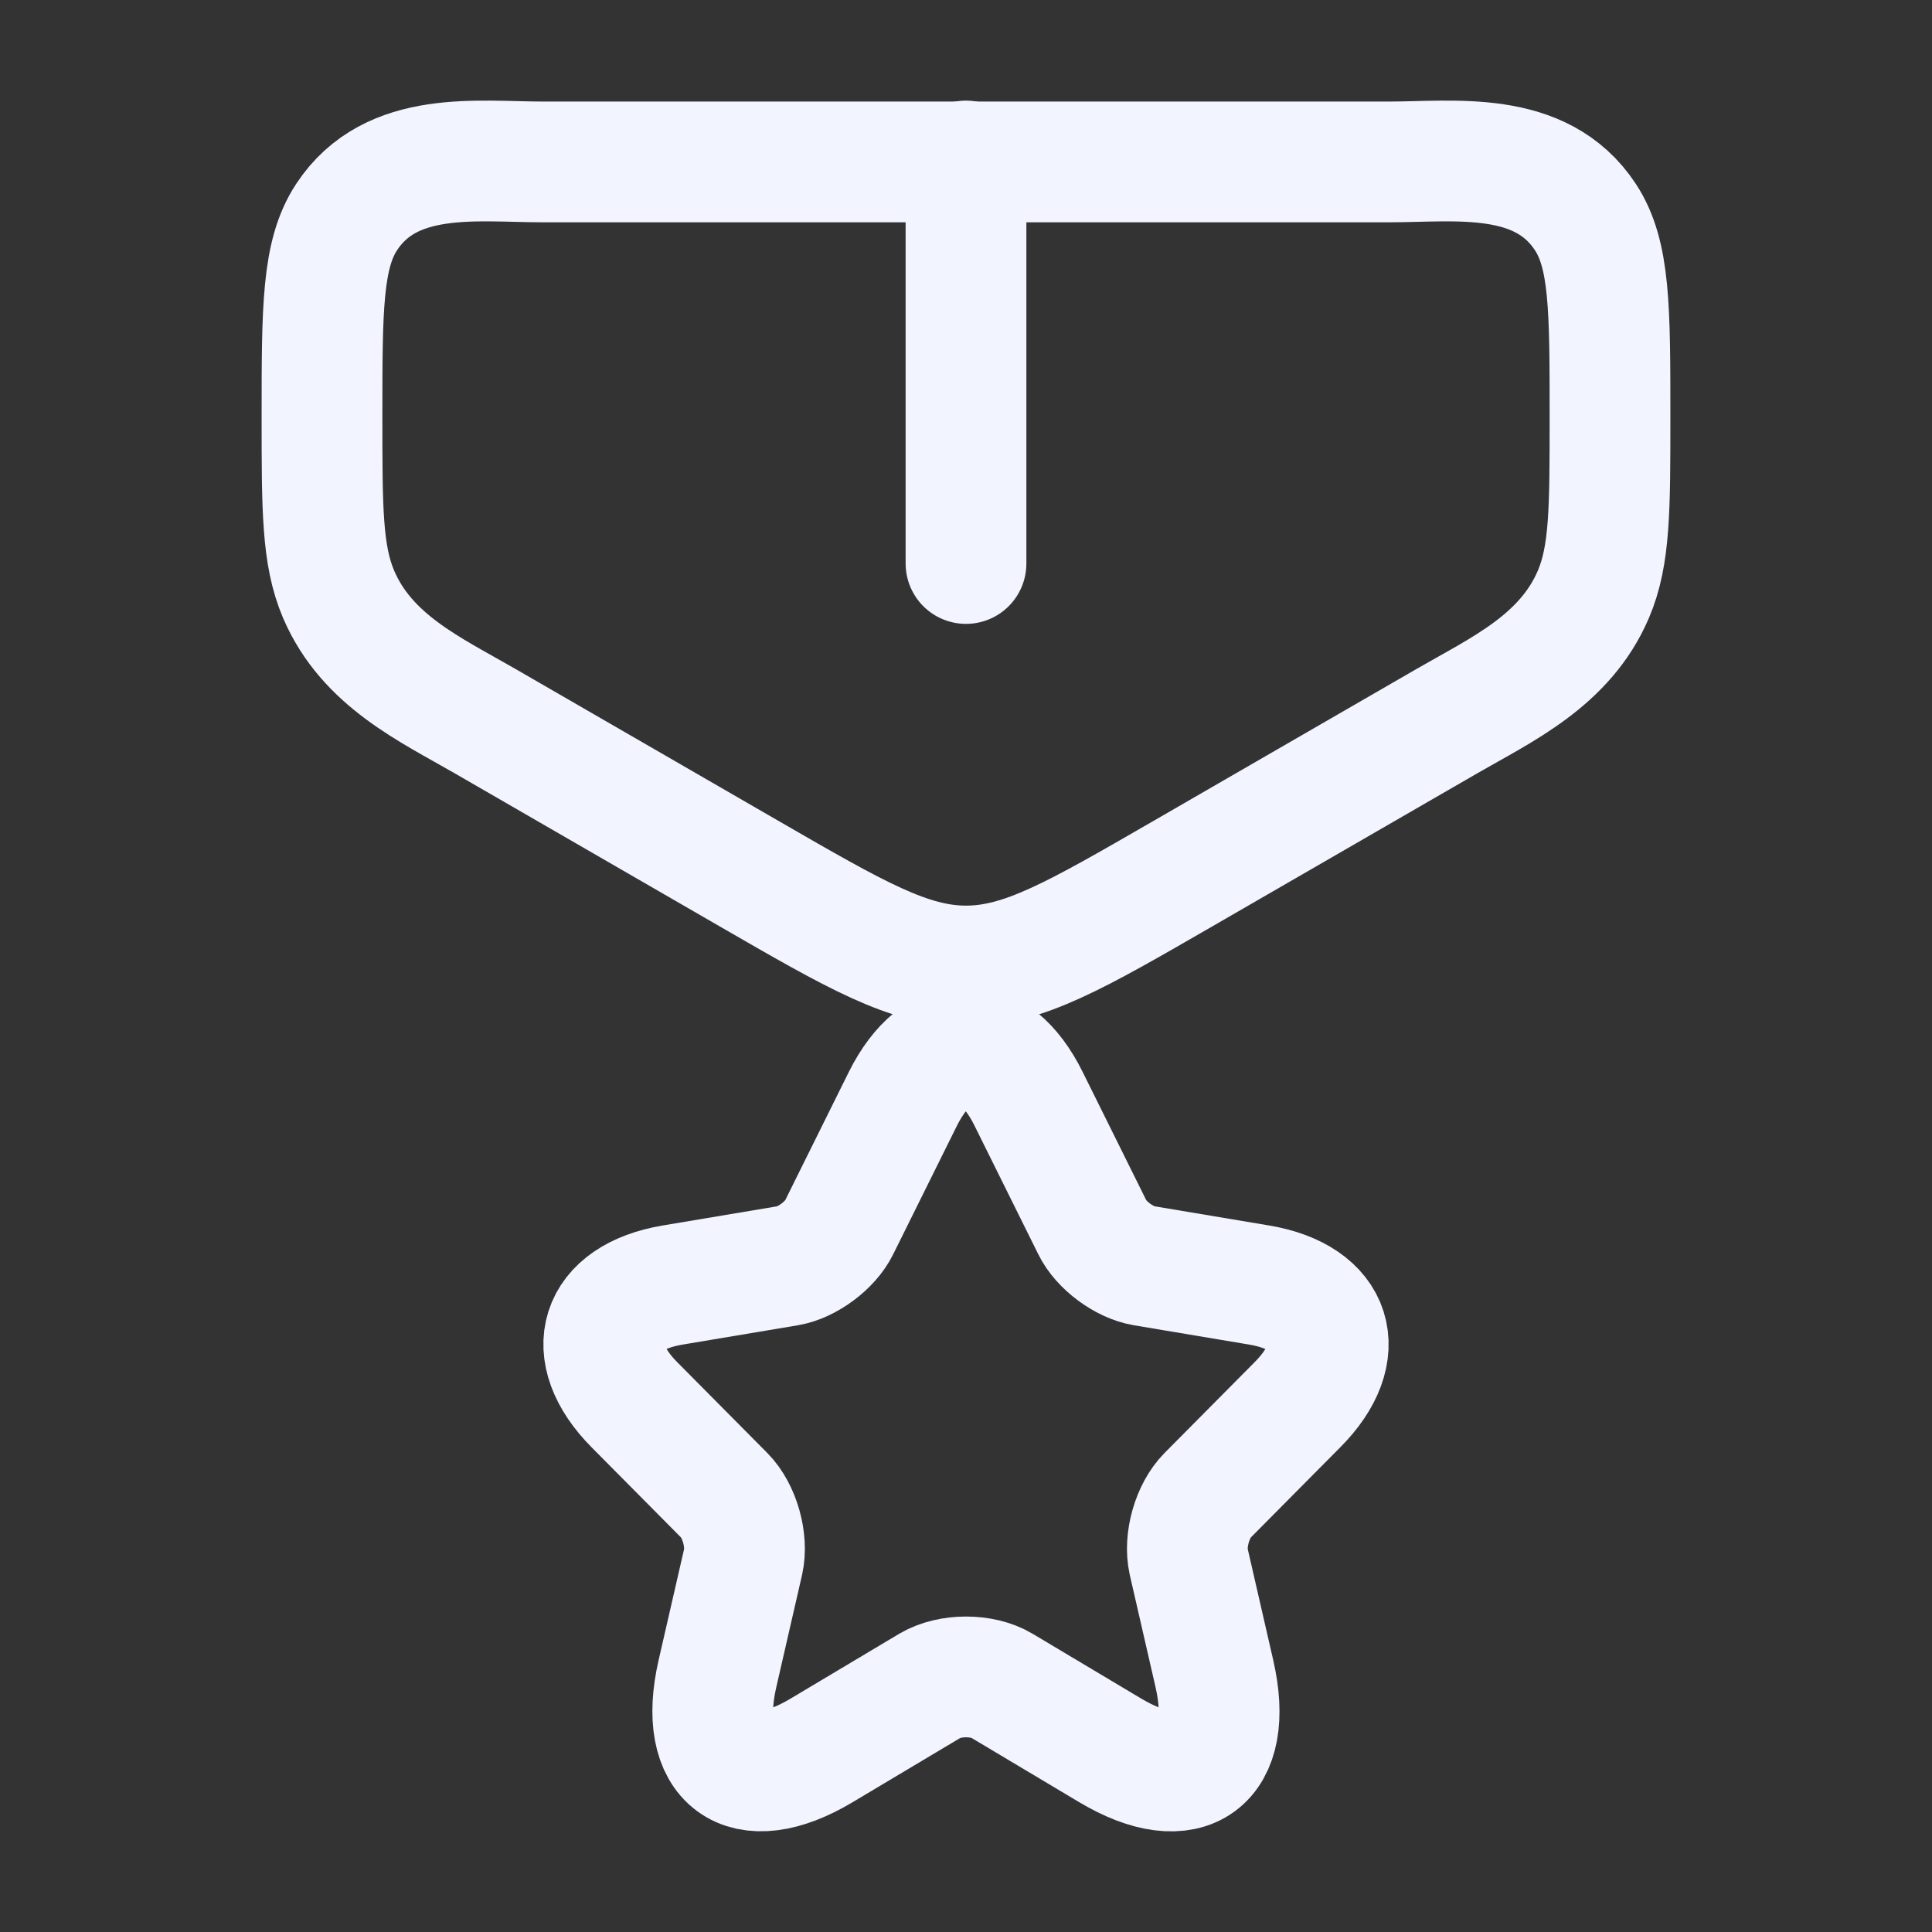
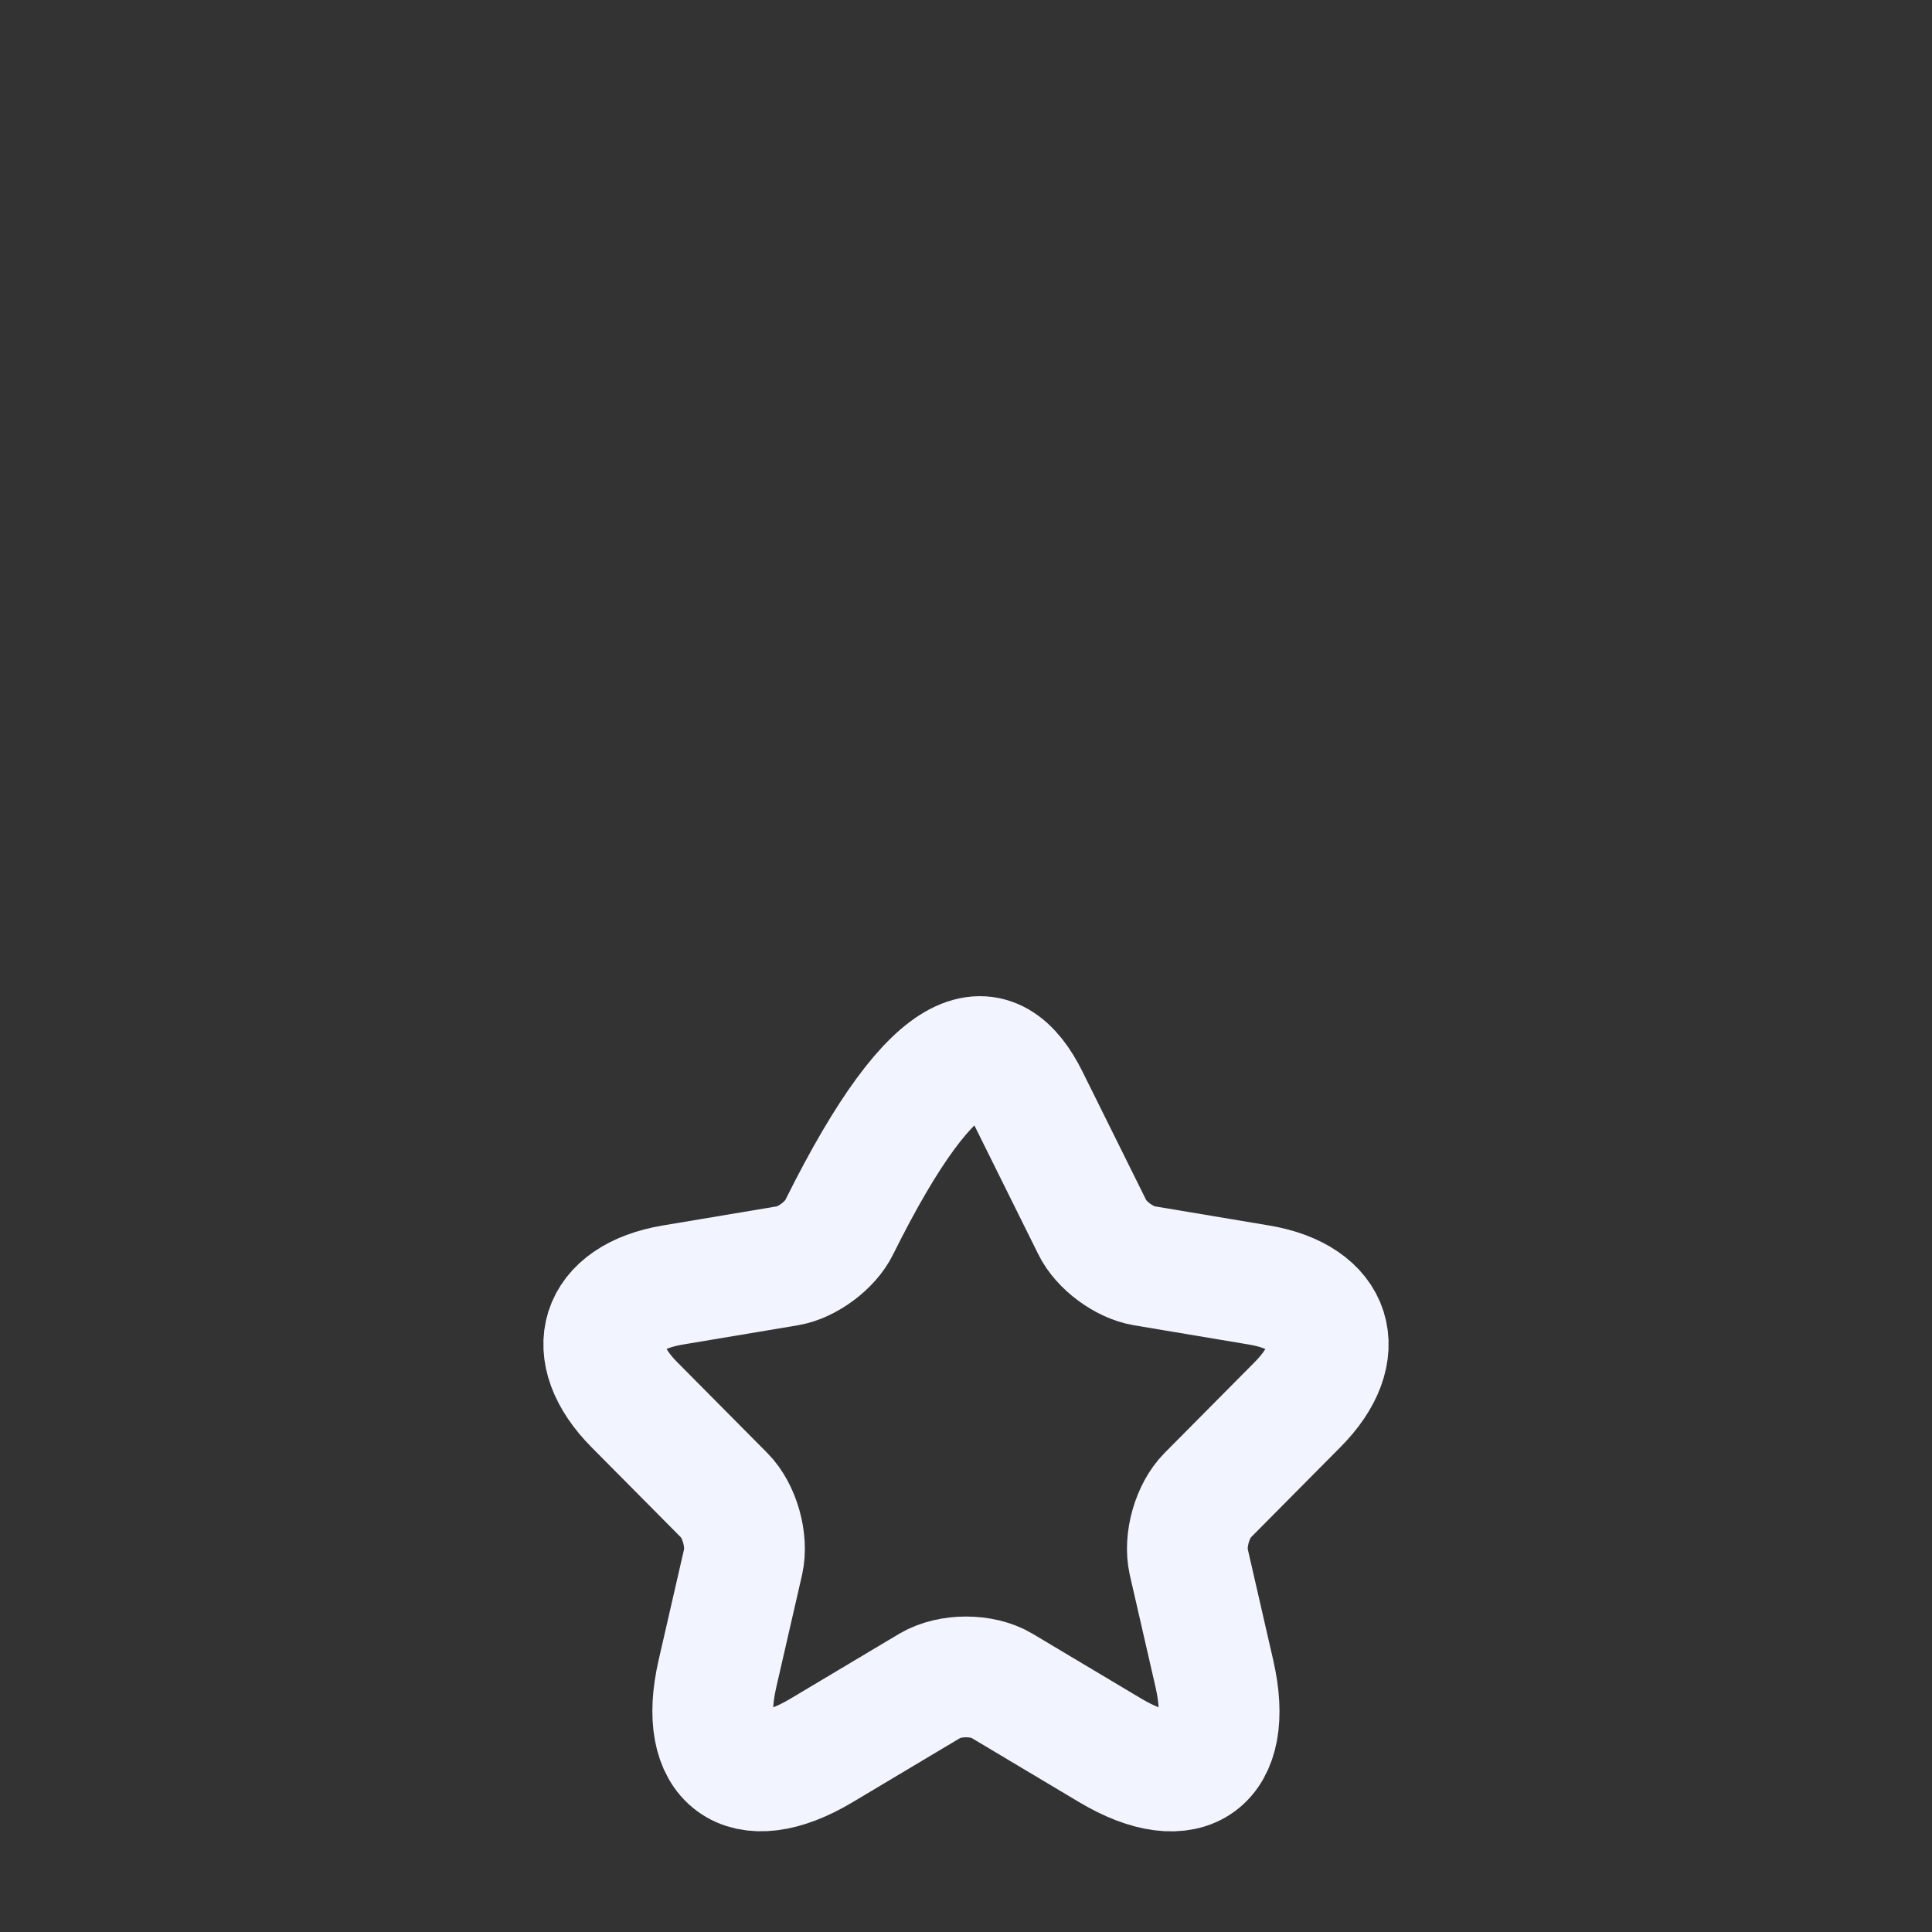
<svg xmlns="http://www.w3.org/2000/svg" width="48" height="48" viewBox="0 0 48 48" fill="none">
  <rect x="0" y="0" width="48" height="48" fill="#333333" stroke="none" />
-   <path d="M25.555 27.3L27.139 30.494C27.355 30.938 27.931 31.364 28.417 31.446L31.287 31.927C33.123 32.236 33.555 33.578 32.232 34.903L30 37.153C29.622 37.535 29.415 38.269 29.532 38.796L30.171 41.581C30.675 43.786 29.514 44.639 27.58 43.486L24.889 41.88C24.403 41.59 23.602 41.59 23.107 41.88L20.416 43.486C18.491 44.639 17.321 43.777 17.825 41.581L18.464 38.796C18.581 38.269 18.374 37.535 17.996 37.153L15.764 34.903C14.45 33.578 14.873 32.236 16.709 31.927L19.579 31.446C20.056 31.364 20.632 30.938 20.848 30.494L22.432 27.3C23.296 25.567 24.7 25.567 25.555 27.3Z" stroke="#F2F5FF" stroke-width="3" stroke-linecap="round" stroke-linejoin="round" />
-   <path d="M34.518 4.023H13.482C11.863 4.023 9.719 3.708 8.612 5.392C8 6.322 8 7.667 8 10.357C8 12.65 8 13.797 8.412 14.764C9.117 16.414 10.691 17.131 12.041 17.91L18.633 21.718C21.267 23.239 22.584 24 24 24C25.416 24 26.733 23.239 29.367 21.718L35.959 17.91C37.309 17.131 38.883 16.414 39.588 14.764C40 13.797 40 12.65 40 10.357C40 7.667 40 6.322 39.388 5.392C38.281 3.708 36.137 4.023 34.518 4.023Z" stroke="#F2F5FF" stroke-width="3" />
-   <path d="M24 4V14" stroke="#F2F5FF" stroke-width="3" stroke-linecap="round" />
+   <path d="M25.555 27.3L27.139 30.494C27.355 30.938 27.931 31.364 28.417 31.446L31.287 31.927C33.123 32.236 33.555 33.578 32.232 34.903L30 37.153C29.622 37.535 29.415 38.269 29.532 38.796L30.171 41.581C30.675 43.786 29.514 44.639 27.58 43.486L24.889 41.88C24.403 41.59 23.602 41.59 23.107 41.88L20.416 43.486C18.491 44.639 17.321 43.777 17.825 41.581L18.464 38.796C18.581 38.269 18.374 37.535 17.996 37.153L15.764 34.903C14.45 33.578 14.873 32.236 16.709 31.927L19.579 31.446C20.056 31.364 20.632 30.938 20.848 30.494C23.296 25.567 24.7 25.567 25.555 27.3Z" stroke="#F2F5FF" stroke-width="3" stroke-linecap="round" stroke-linejoin="round" />
</svg>